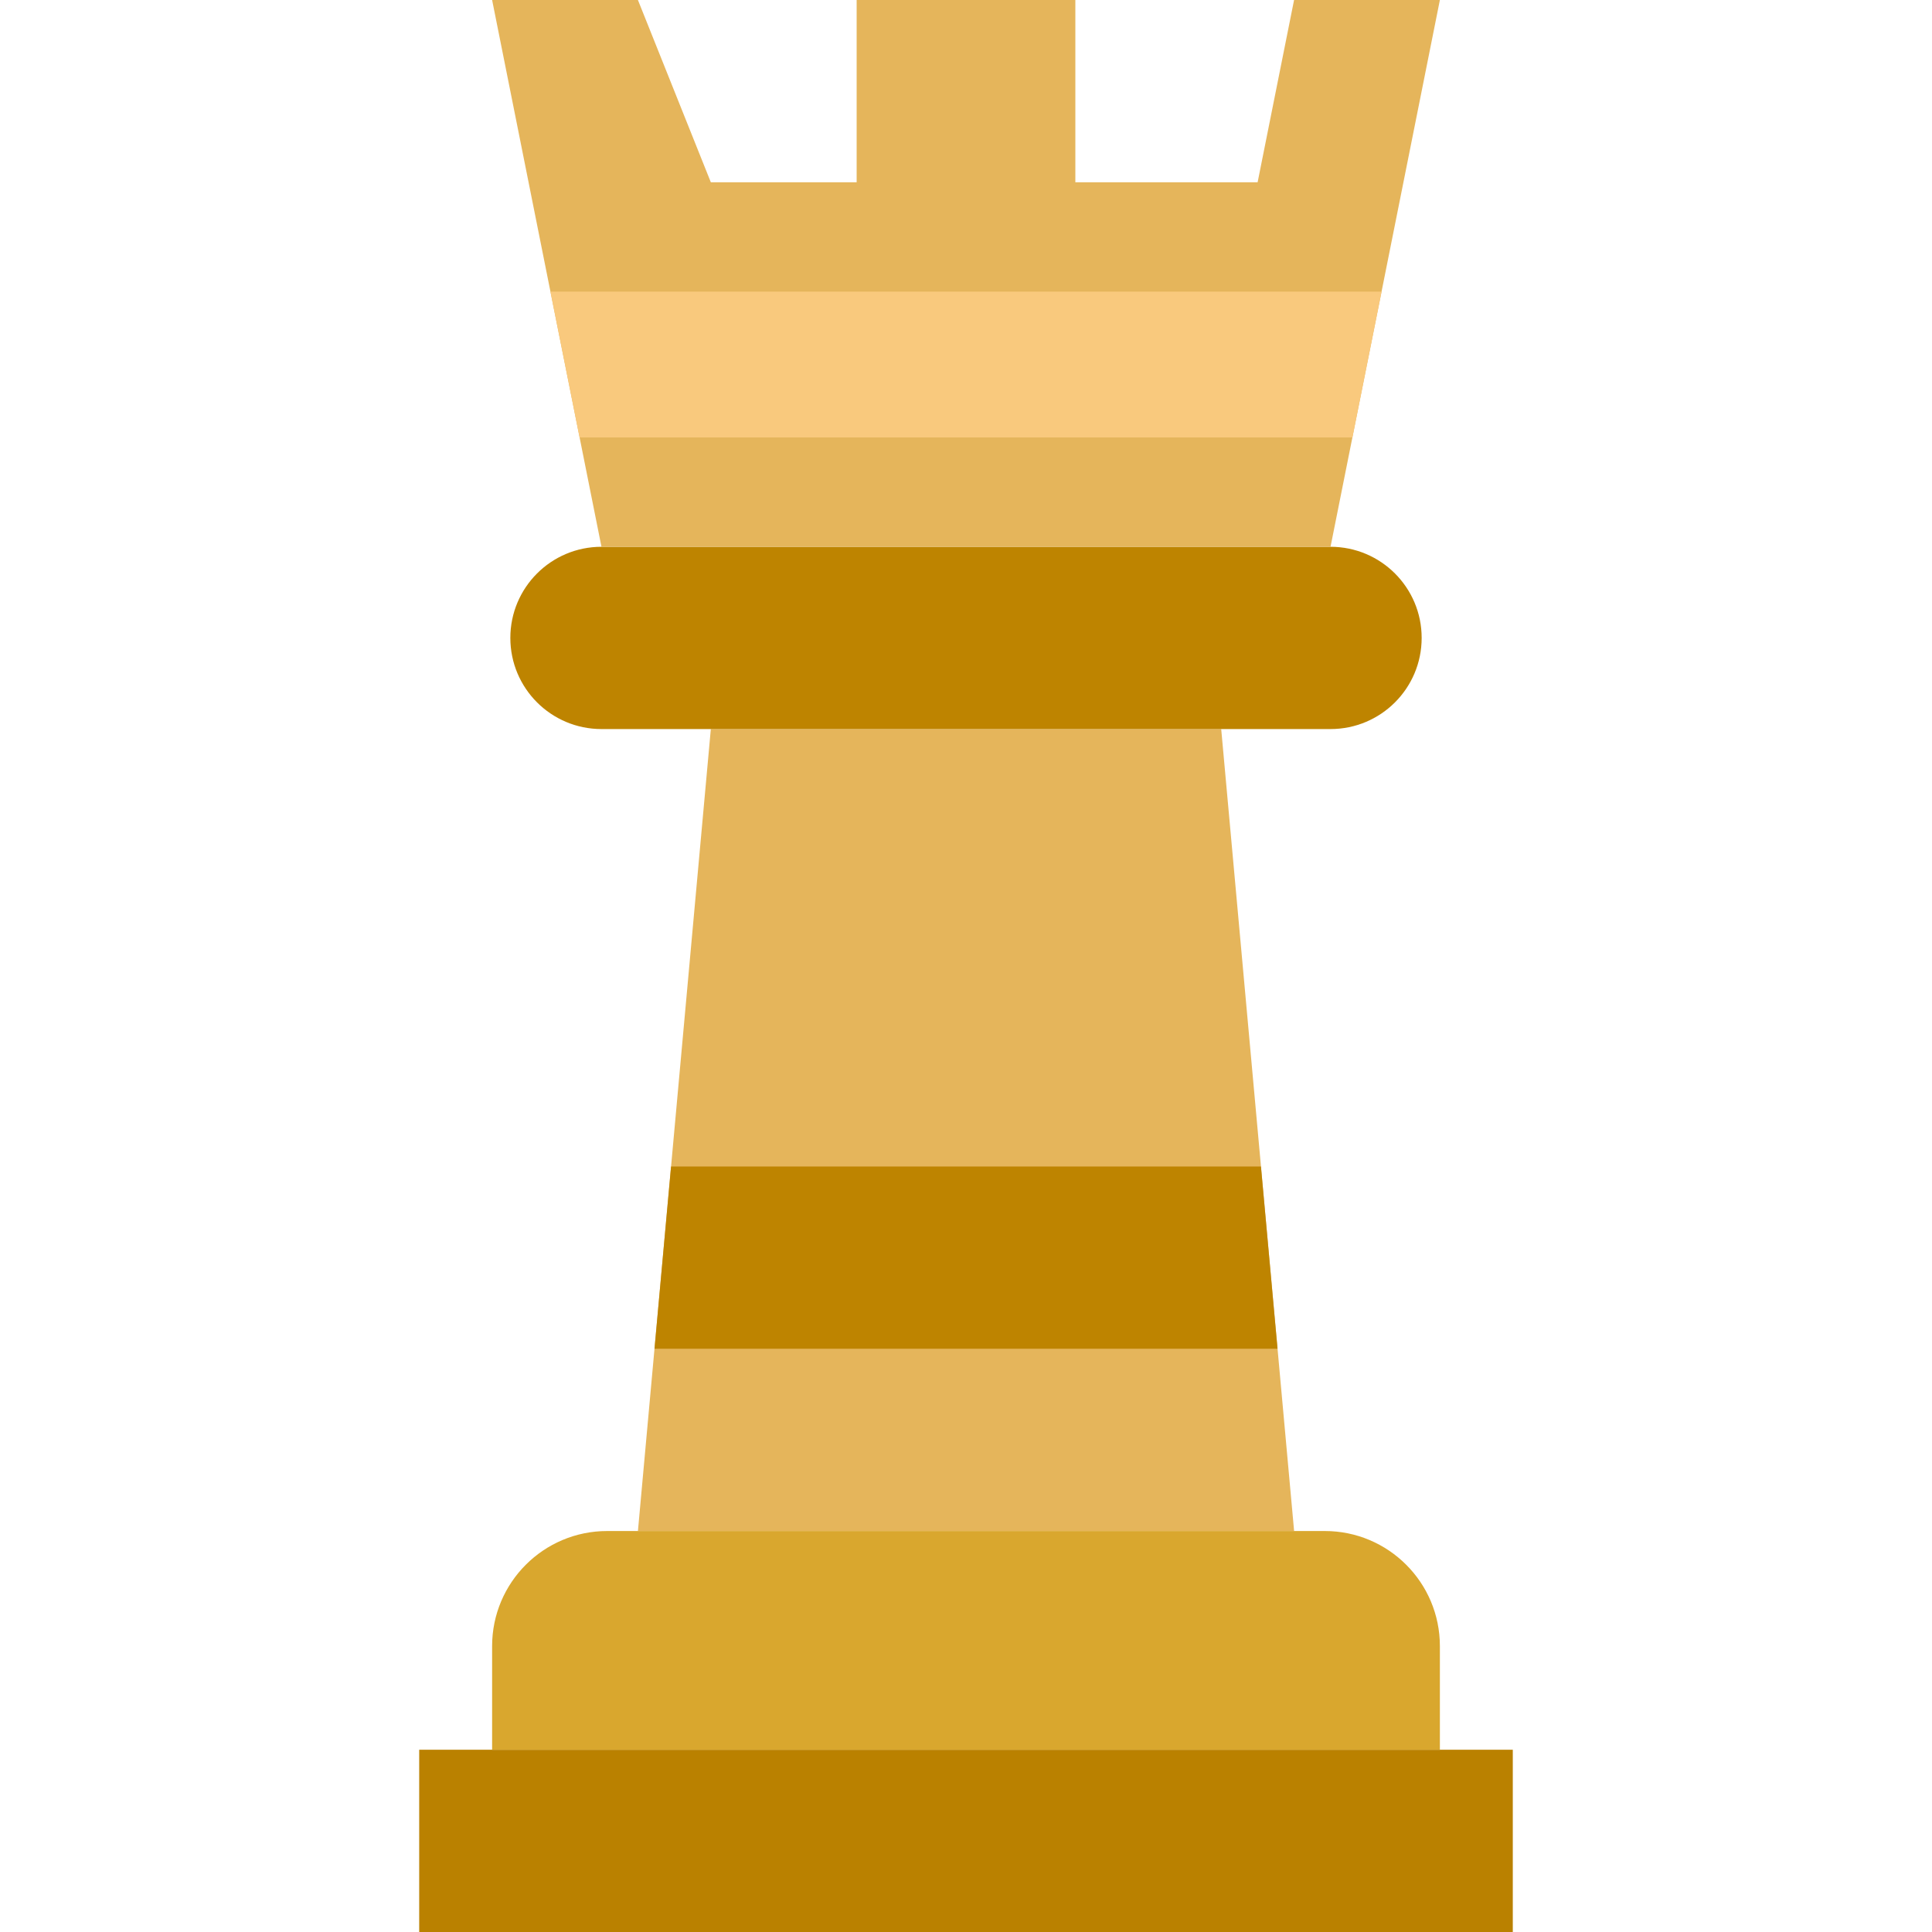
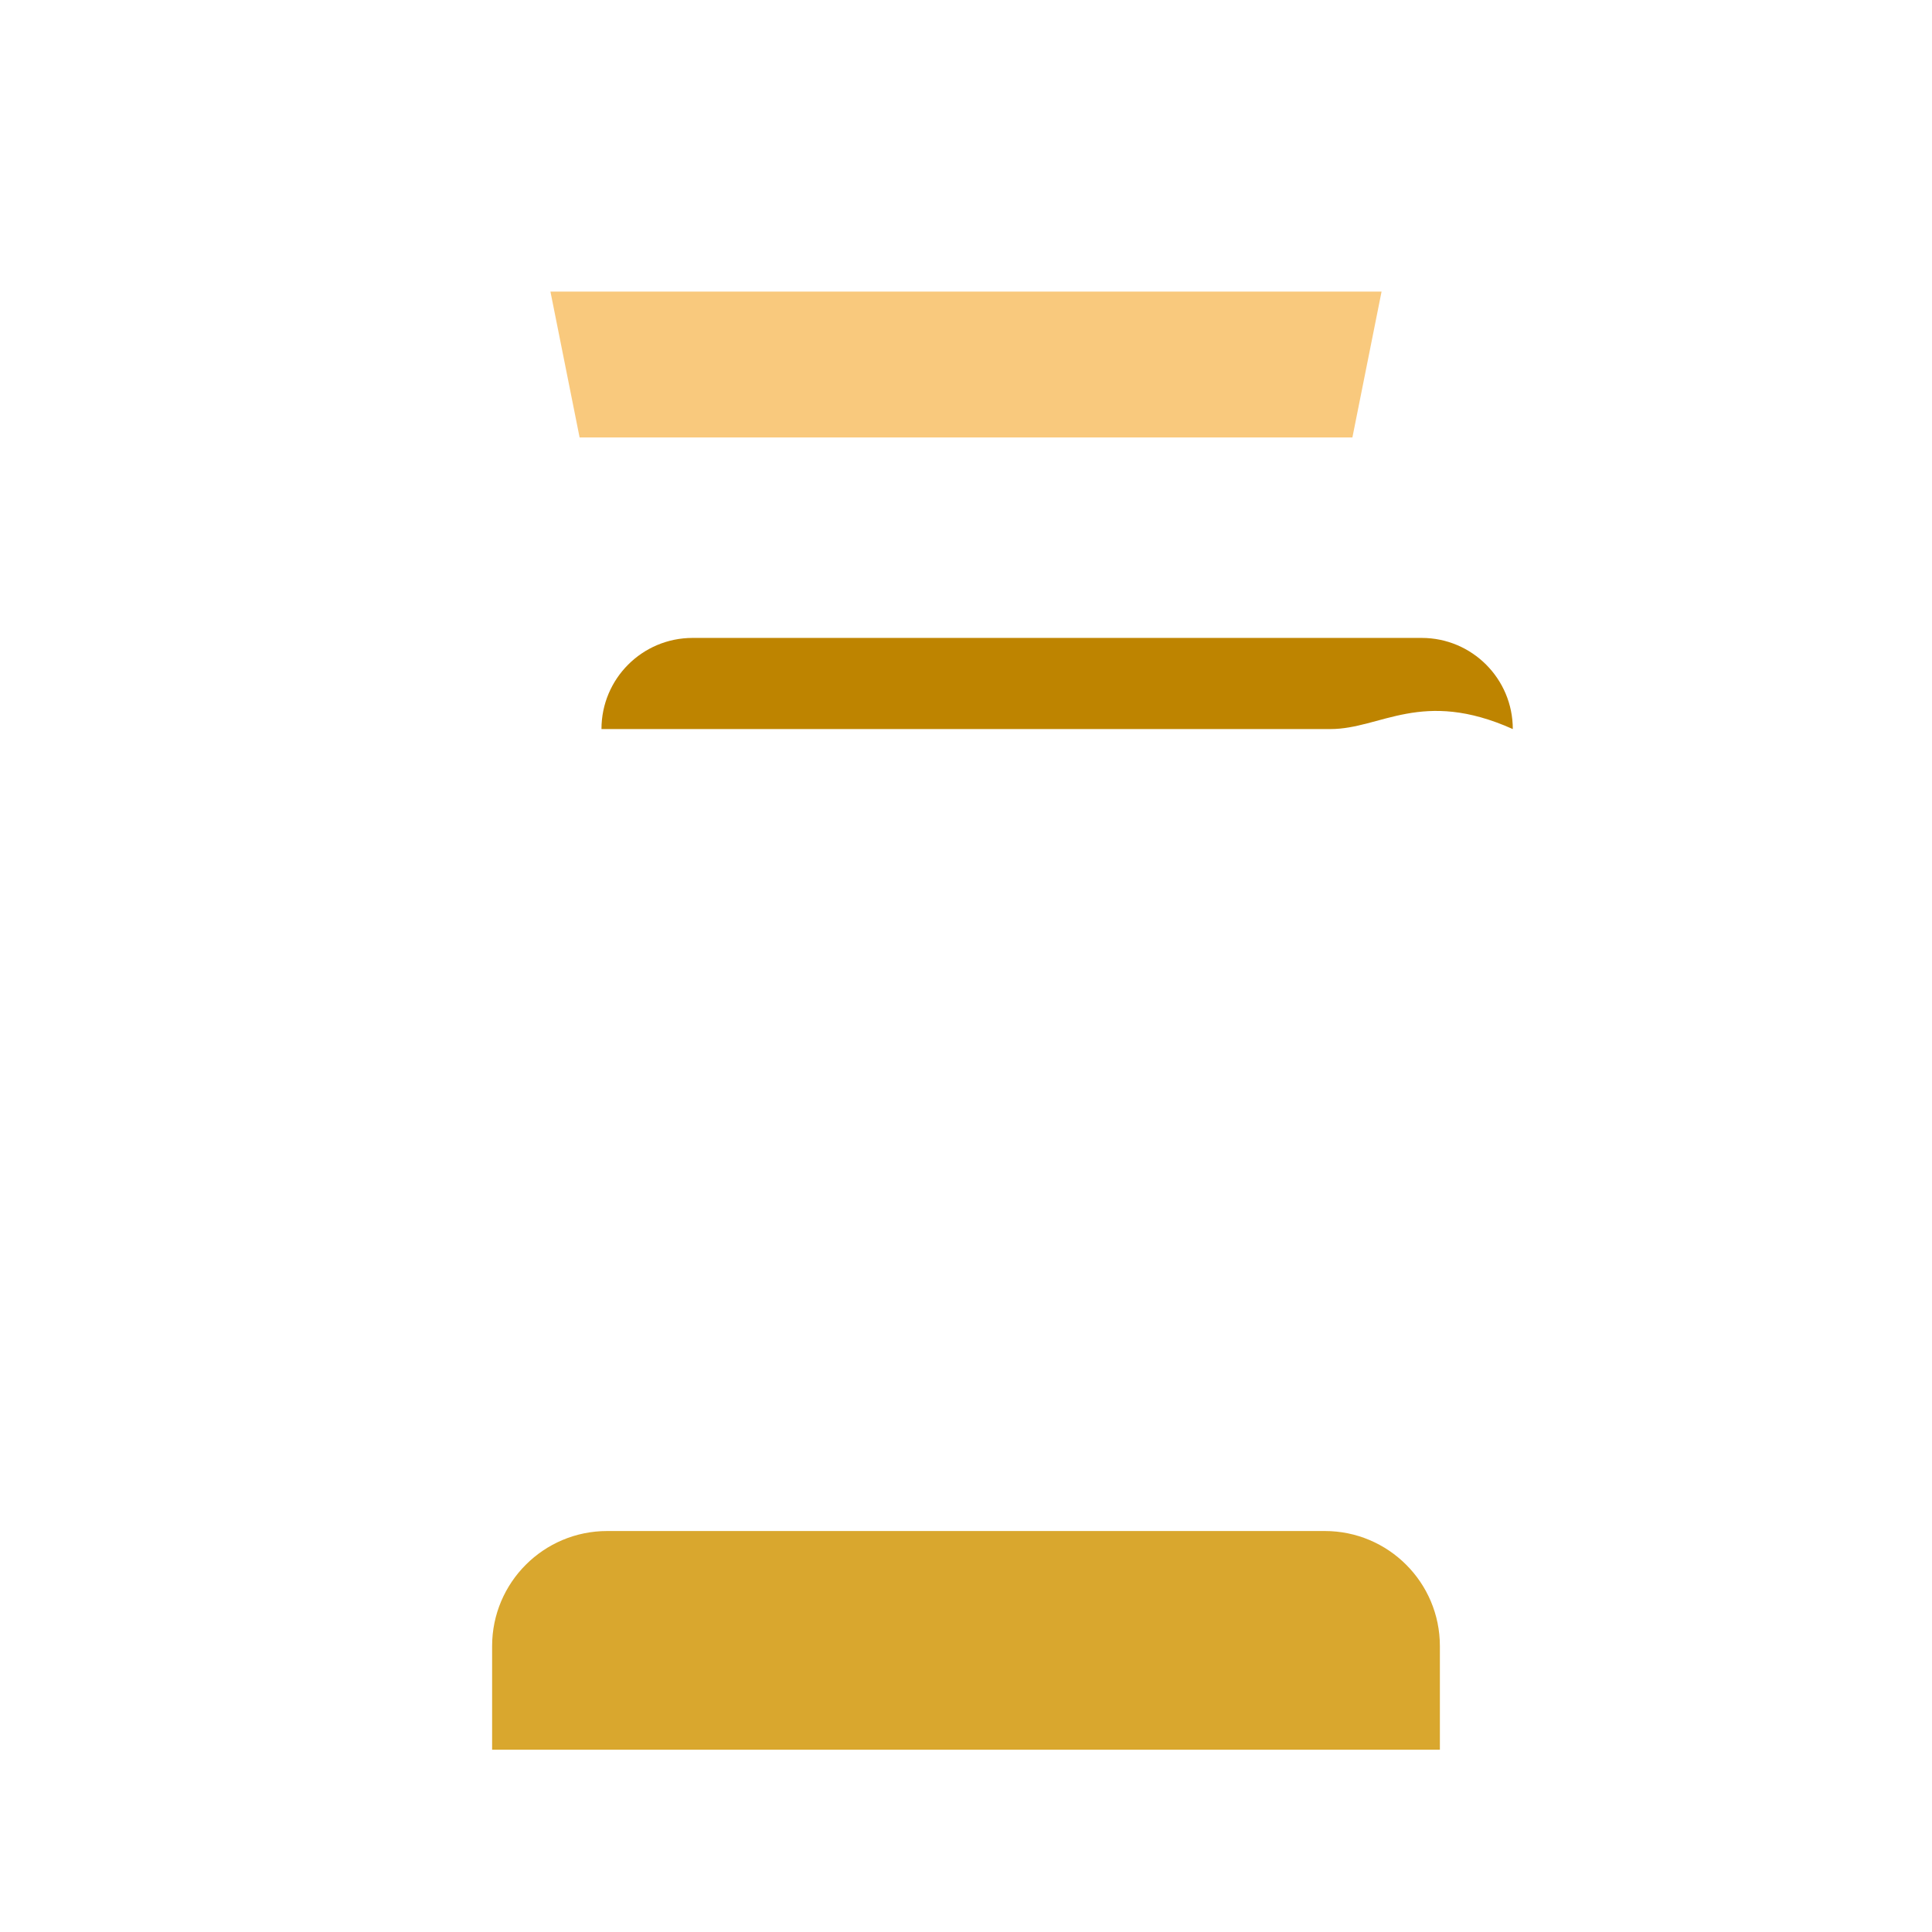
<svg xmlns="http://www.w3.org/2000/svg" version="1.1" id="Capa_1" viewBox="0 0 53 53" xml:space="preserve">
  <g>
-     <polygon style="fill:#E5B55B;" points="35.501,42 17.5,42 19.5,20 33.501,20  " />
-     <path style="fill:#BE8400;" d="M36.5,20h-20c-1.381,0-2.5-1.119-2.5-2.5v0c0-1.381,1.119-2.5,2.5-2.5h20c1.381,0,2.5,1.119,2.5,2.5   v0C39,18.881,37.881,20,36.5,20z" />
-     <rect x="11.5" y="48" style="fill:#BA8100;" width="30" height="5" />
+     <path style="fill:#BE8400;" d="M36.5,20h-20v0c0-1.381,1.119-2.5,2.5-2.5h20c1.381,0,2.5,1.119,2.5,2.5   v0C39,18.881,37.881,20,36.5,20z" />
    <path style="fill:#D9A72E;" d="M39.5,48h-26v-2.843c0-1.743,1.413-3.157,3.157-3.157h19.686c1.743,0,3.157,1.413,3.157,3.157V48z" />
-     <polygon style="fill:#E5B55B;" points="35.5,0 34.5,5 29.5,5 29.5,0 23.5,0 23.5,5 19.5,5 17.5,0 13.5,0 16.5,15 16.5,15 36.5,15    36.5,15 39.5,0  " />
-     <polygon style="fill:#BE8400;" points="17.955,37 35.046,37 34.591,32 18.409,32  " />
    <polygon style="fill:#F9C97D;" points="15.9,12 37.1,12 37.9,8 15.1,8  " />
  </g>
</svg>